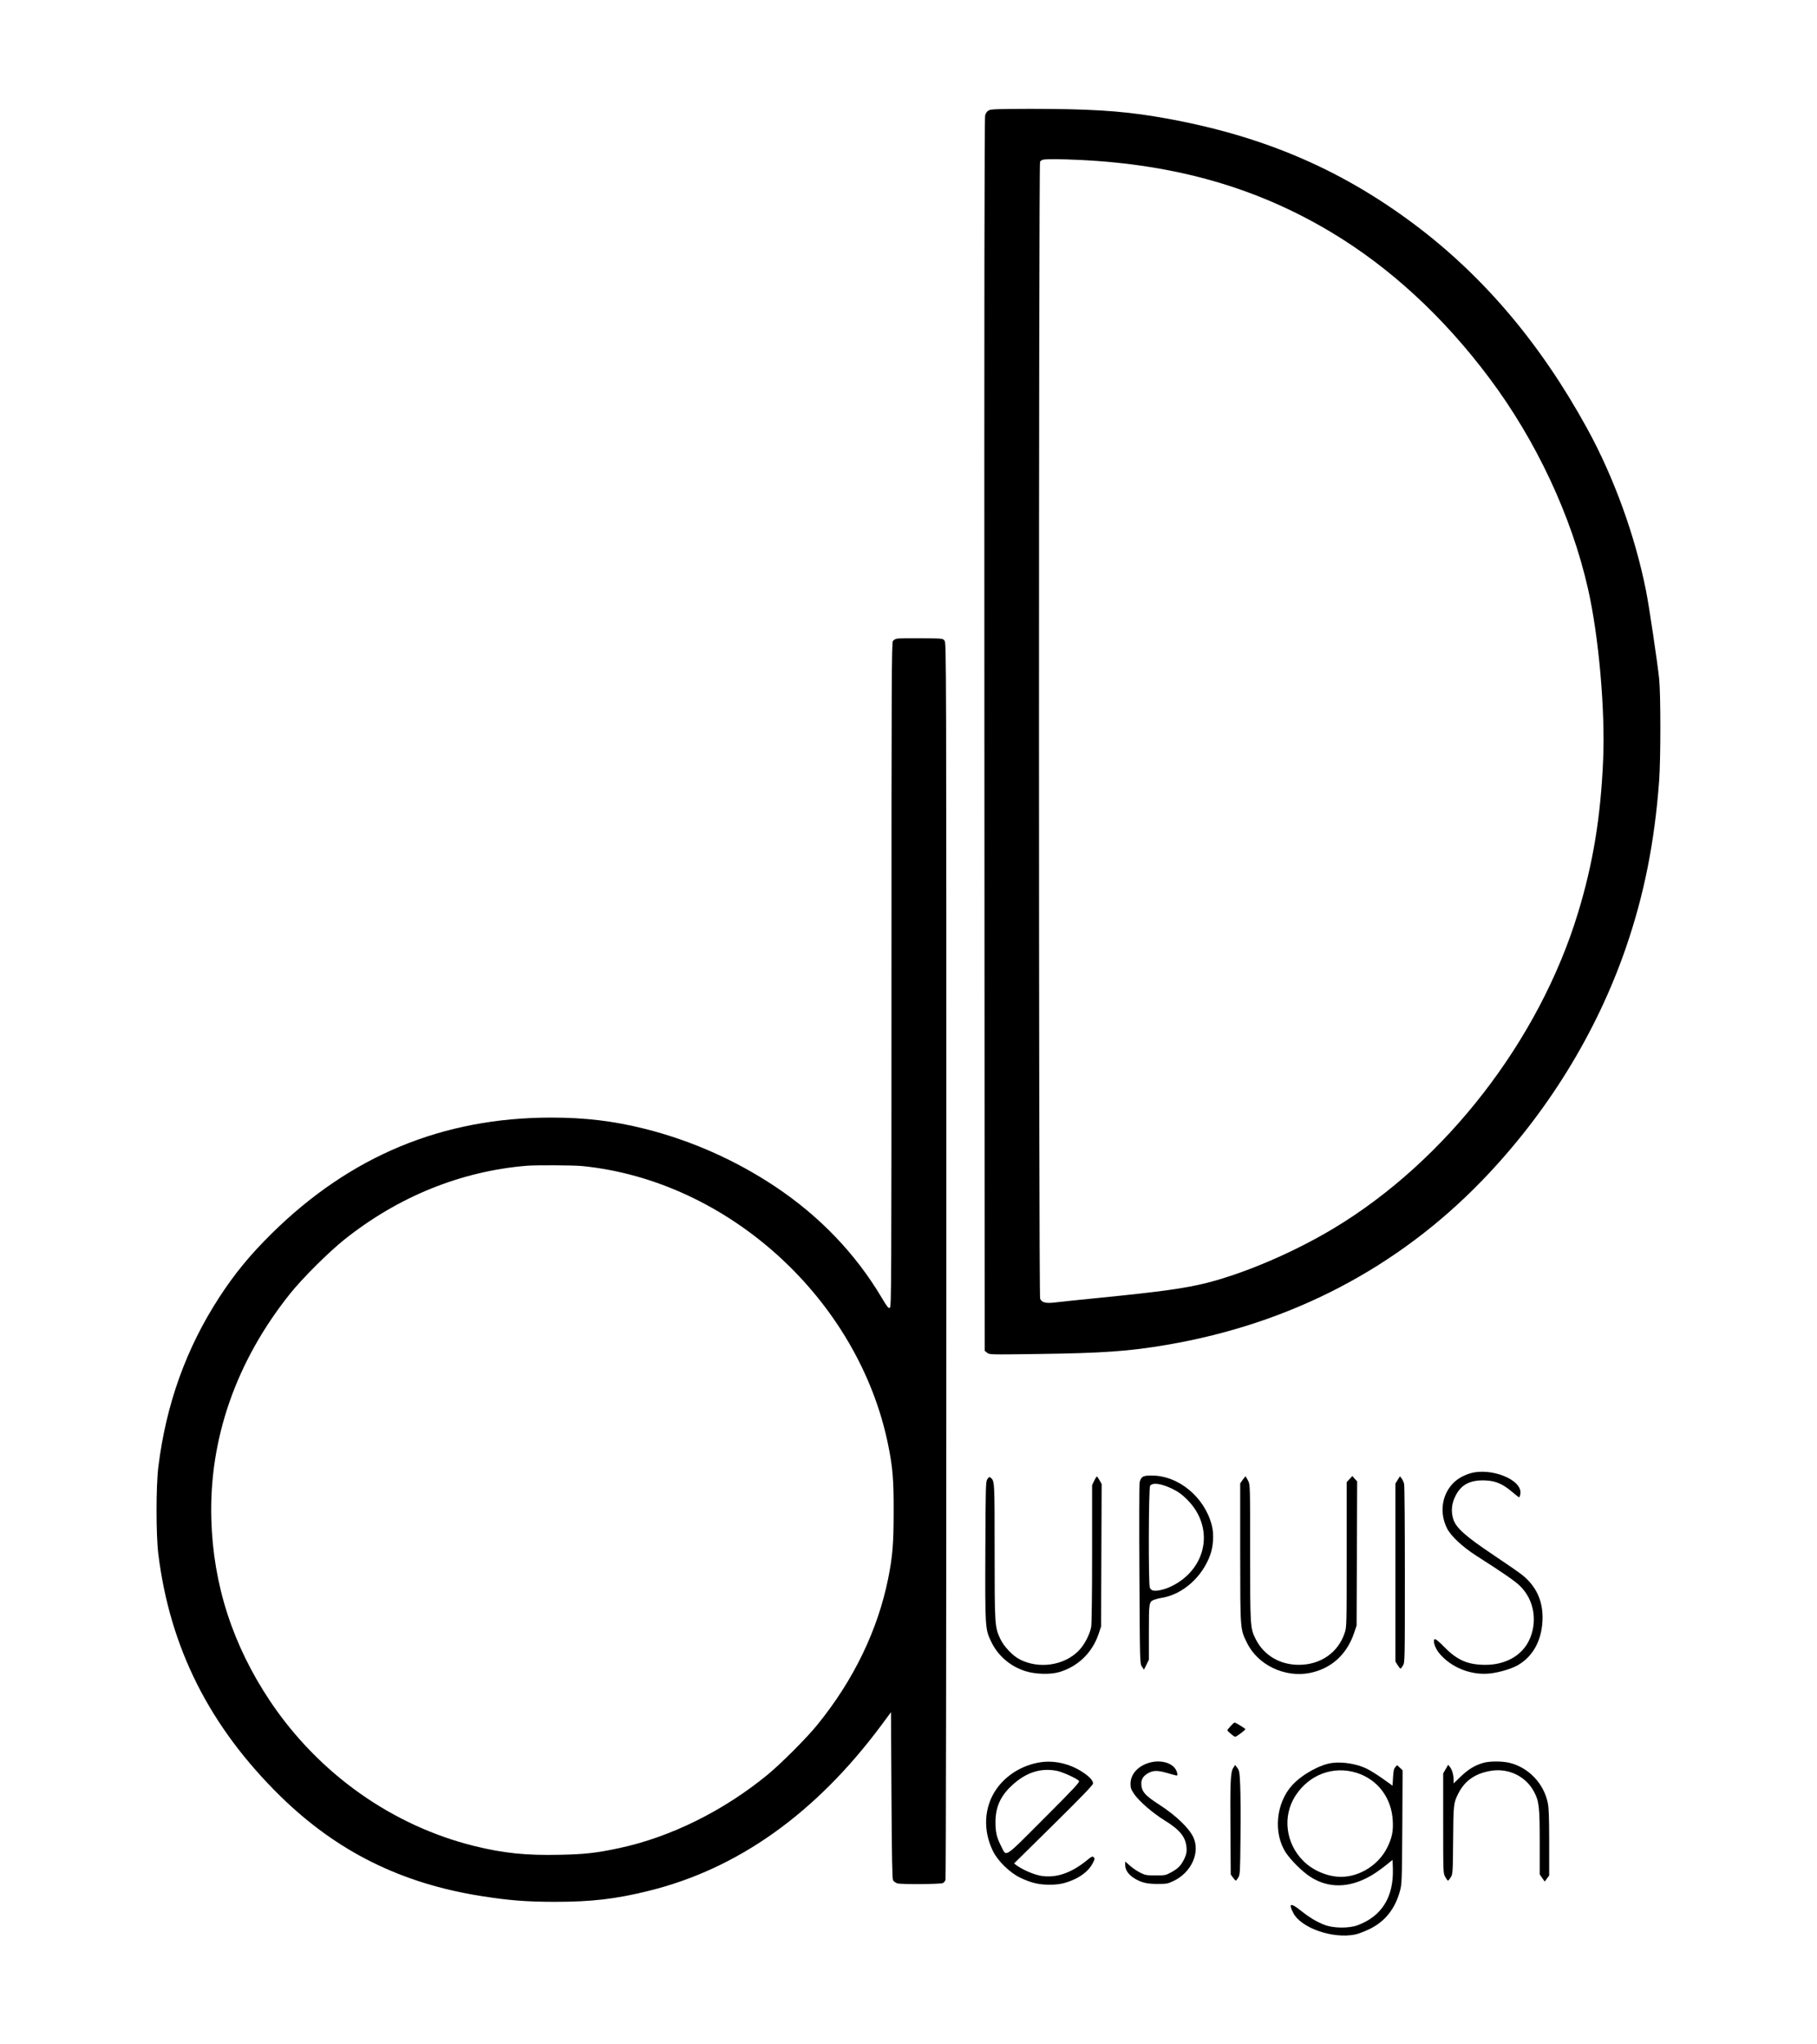
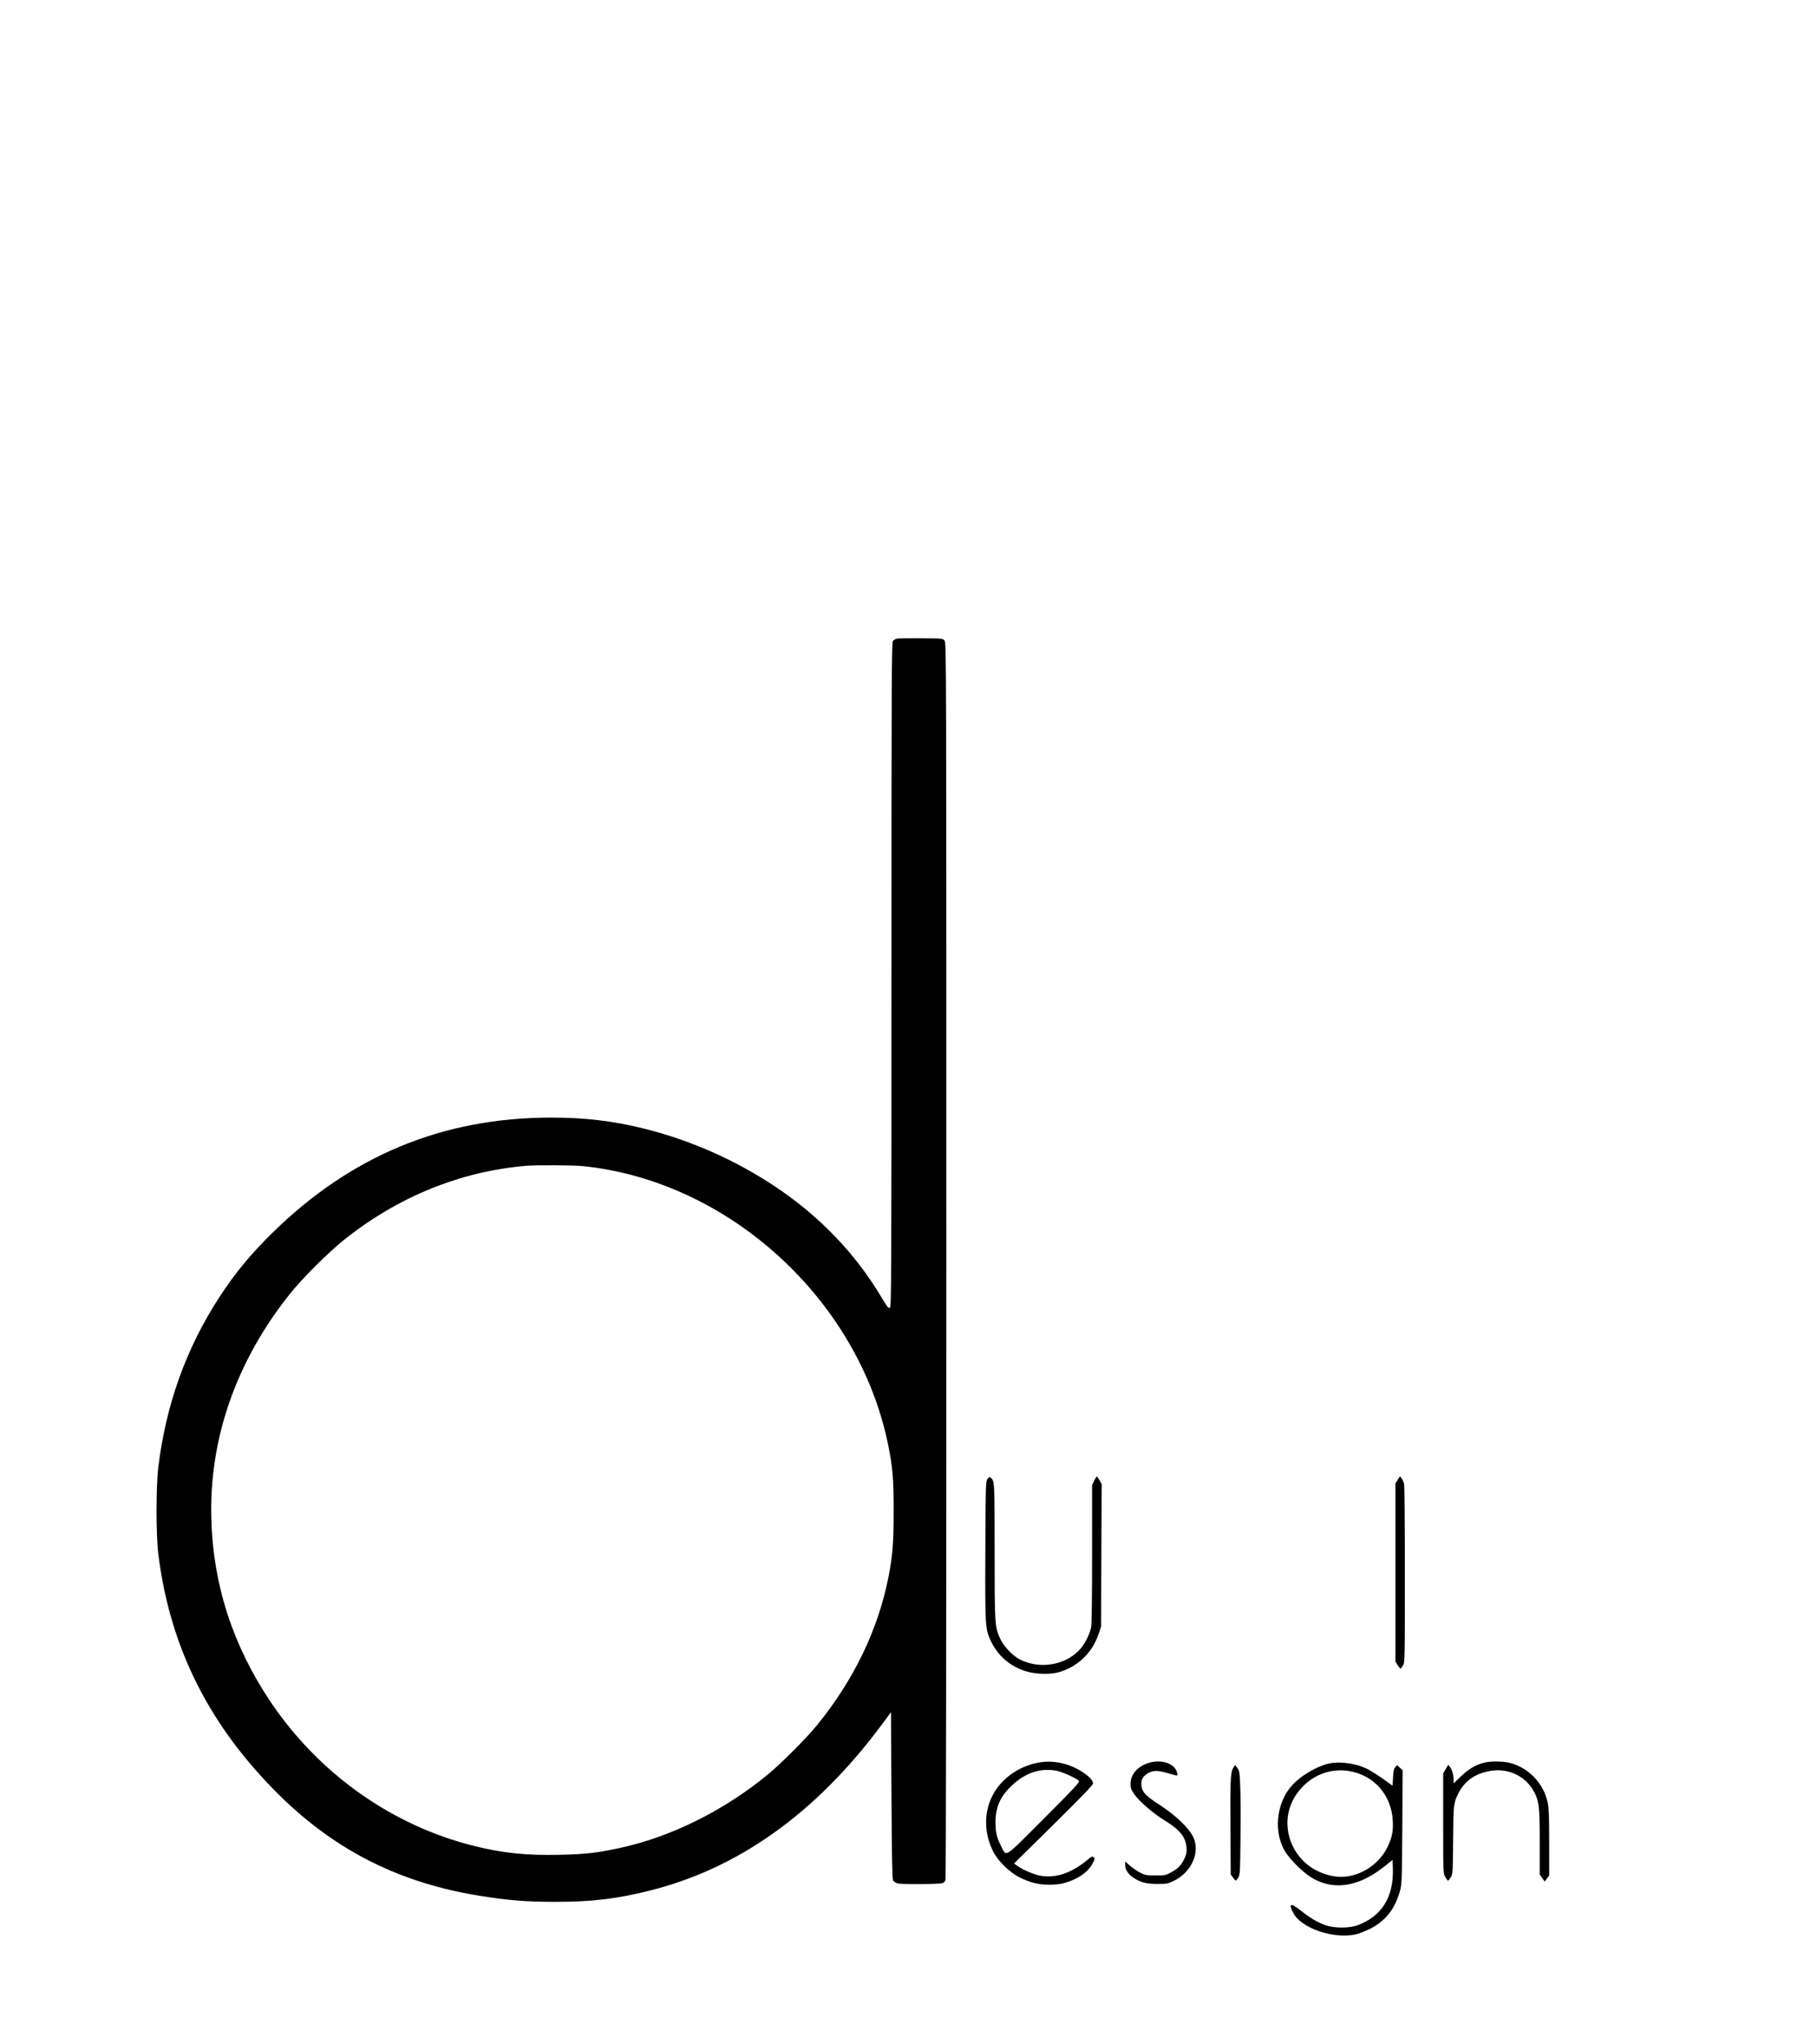
<svg xmlns="http://www.w3.org/2000/svg" preserveAspectRatio="xMidYMid meet" viewBox="0 0 1920 2160" height="2160pt" width="1920pt" version="1.0">
  <g stroke="none" fill="#000000" transform="translate(0,2160) scale(0.1,-0.1)">
-     <path d="M10448 20434 c-17 -9 -31 -28 -38 -52 -8 -26 -10 -1917 -8 -6545 l3 -6509 25 -20 c25 -21 31 -21 520 -14 704 9 984 29 1380 97 1308 223 2436 811 3330 1735 683 706 1208 1555 1520 2459 193 559 304 1118 352 1765 17 234 17 915 0 1080 -19 178 -107 771 -138 925 -115 582 -341 1205 -623 1718 -491 896 -1096 1610 -1826 2157 -809 606 -1668 963 -2745 1140 -367 60 -699 80 -1320 80 -337 -1 -410 -3 -432 -16z m967 -524 c1016 -49 1874 -296 2657 -767 618 -371 1184 -893 1666 -1538 494 -659 868 -1457 1042 -2225 114 -502 183 -1284 160 -1813 -26 -600 -106 -1089 -265 -1611 -409 -1346 -1396 -2621 -2580 -3333 -418 -252 -941 -476 -1345 -578 -228 -57 -479 -92 -1110 -155 -223 -22 -443 -45 -489 -51 -99 -12 -142 -2 -160 39 -16 34 -16 11984 -1 12013 6 10 20 20 32 22 43 8 183 7 393 -3z" />
    <path d="M9483 14853 c-19 -2 -39 -14 -48 -26 -13 -19 -15 -414 -15 -3529 0 -3268 -1 -3508 -17 -3516 -14 -8 -28 9 -85 105 -277 467 -658 864 -1128 1177 -421 280 -891 488 -1379 610 -327 82 -627 118 -986 118 -1148 0 -2121 -404 -2953 -1224 -230 -227 -391 -423 -555 -675 -349 -537 -562 -1128 -644 -1793 -25 -205 -25 -715 0 -920 123 -991 541 -1822 1288 -2556 598 -586 1279 -925 2131 -1058 287 -45 474 -60 773 -60 386 0 643 30 986 115 945 232 1769 819 2462 1751 l102 138 5 -878 c4 -673 8 -882 17 -899 7 -12 28 -26 45 -32 39 -12 454 -9 481 3 10 5 23 20 28 33 5 15 9 2584 9 6548 0 6405 0 6523 -19 6546 -19 24 -21 24 -243 25 -122 1 -238 0 -255 -3z m-3332 -5573 c1544 -153 2921 -1408 3234 -2946 48 -237 59 -365 58 -704 0 -340 -11 -474 -58 -709 -110 -545 -365 -1073 -747 -1543 -114 -141 -378 -405 -521 -524 -467 -385 -1030 -664 -1572 -780 -243 -52 -367 -66 -632 -71 -354 -8 -593 17 -898 92 -871 215 -1646 764 -2160 1530 -395 591 -603 1231 -622 1925 -24 848 262 1667 831 2380 131 164 407 439 576 574 569 453 1229 721 1925 779 97 8 492 6 586 -3z" />
-     <path d="M15528 6031 c-79 -26 -139 -63 -186 -116 -109 -124 -130 -304 -52 -462 41 -82 162 -196 314 -293 287 -183 405 -265 459 -318 151 -148 188 -383 92 -579 -78 -158 -250 -253 -457 -253 -186 0 -297 47 -434 186 -65 66 -95 90 -105 84 -21 -14 5 -94 48 -146 127 -155 345 -240 548 -214 101 13 218 49 285 87 167 97 259 277 260 503 0 184 -70 332 -213 448 -34 27 -172 123 -307 213 -299 200 -398 289 -425 383 -24 84 -16 162 27 245 60 118 157 167 318 159 106 -5 180 -37 280 -122 36 -31 68 -56 72 -56 4 0 10 15 13 34 29 150 -313 288 -537 217z" />
-     <path d="M12070 5992 c-13 -10 -25 -35 -28 -57 -4 -22 -5 -461 -2 -975 5 -933 5 -935 26 -968 l22 -33 26 52 26 53 0 291 c0 316 1 321 57 343 15 6 54 16 86 21 217 38 420 219 504 449 34 90 42 222 19 312 -75 300 -351 530 -637 530 -59 0 -82 -4 -99 -18z m319 -123 c63 -31 102 -59 155 -113 232 -230 236 -566 11 -792 -79 -79 -194 -144 -290 -164 -70 -15 -103 -7 -115 26 -16 41 -13 1056 3 1076 28 37 118 24 236 -33z" />
    <path d="M10434 5973 c-18 -27 -19 -63 -22 -758 -3 -811 -2 -828 61 -959 71 -149 199 -260 360 -312 105 -34 267 -39 362 -10 197 59 346 204 413 400 l27 81 3 753 3 753 -23 40 c-12 21 -24 39 -28 39 -3 0 -16 -20 -28 -45 l-22 -46 0 -723 c0 -439 -4 -744 -10 -777 -15 -81 -74 -193 -134 -252 -155 -155 -416 -193 -618 -91 -76 38 -168 135 -207 216 -60 126 -61 146 -61 929 0 746 0 741 -43 777 -12 10 -18 7 -33 -15z" />
-     <path d="M13130 5963 l-25 -36 0 -736 c1 -824 -1 -801 73 -951 114 -233 400 -368 663 -316 226 46 389 193 467 421 l27 80 3 761 3 762 -26 28 -25 29 -30 -33 -30 -32 0 -765 c0 -749 0 -767 -21 -828 -69 -208 -255 -337 -484 -337 -201 0 -369 100 -455 269 -59 118 -60 125 -60 915 0 718 0 719 -22 762 -12 24 -24 44 -27 44 -3 0 -17 -17 -31 -37z" />
    <path d="M14769 5964 l-24 -39 0 -940 0 -940 23 -37 c13 -21 27 -38 31 -38 4 0 16 15 26 33 20 31 20 55 20 957 0 509 -3 941 -8 960 -4 19 -16 46 -26 59 l-18 23 -24 -38z" />
-     <path d="M13004 3363 c-19 -20 -34 -40 -34 -44 0 -11 69 -69 83 -69 12 0 106 70 107 80 0 7 -103 70 -114 70 -5 0 -24 -17 -42 -37z" />
    <path d="M10985 2979 c-187 -31 -357 -137 -459 -286 -128 -187 -141 -432 -34 -650 50 -104 177 -228 288 -282 111 -53 194 -74 305 -74 106 -1 174 14 270 58 87 40 158 102 191 168 23 43 24 51 11 64 -13 13 -22 9 -78 -37 -162 -131 -320 -184 -475 -160 -70 11 -182 57 -251 104 l-38 27 418 412 c290 286 417 418 417 433 0 31 -34 69 -102 115 -137 94 -310 134 -463 108z m187 -90 c58 -12 209 -81 229 -105 11 -13 -48 -76 -371 -399 -435 -435 -391 -407 -453 -287 -45 87 -58 146 -58 251 1 157 51 272 171 384 148 140 309 192 482 156z" />
    <path d="M12139 2974 c-118 -36 -193 -122 -193 -221 0 -44 6 -60 39 -109 53 -77 197 -201 320 -277 164 -101 224 -176 233 -289 3 -45 -1 -67 -20 -110 -35 -75 -67 -109 -140 -149 -60 -33 -67 -34 -168 -34 -96 0 -110 3 -161 29 -31 15 -80 48 -108 73 l-51 45 0 -38 c0 -49 31 -96 86 -133 77 -50 136 -66 254 -66 97 0 110 2 170 31 190 90 285 302 209 464 -46 97 -186 231 -360 343 -153 98 -189 141 -189 225 0 48 27 85 81 112 51 26 97 25 200 -5 46 -13 87 -25 92 -25 18 0 4 53 -23 84 -54 61 -168 82 -271 50z" />
    <path d="M15677 2975 c-88 -24 -159 -67 -239 -143 l-78 -75 0 39 c0 51 -16 107 -39 135 l-18 23 -27 -46 -26 -45 0 -528 c0 -524 0 -528 22 -566 12 -22 25 -39 29 -39 4 0 17 16 29 35 21 34 22 47 25 392 3 381 4 393 56 496 69 135 181 212 349 238 184 28 364 -60 450 -222 53 -101 60 -156 60 -533 l0 -340 26 -38 27 -38 23 32 24 32 0 350 c0 266 -4 367 -15 418 -43 207 -205 375 -406 423 -77 18 -206 18 -272 0z" />
    <path d="M14075 2973 c-128 -17 -315 -121 -419 -233 -174 -189 -204 -510 -67 -717 56 -82 172 -198 256 -252 190 -124 412 -121 638 9 40 22 108 70 152 105 l80 64 3 -90 c10 -303 -117 -506 -374 -601 -90 -33 -254 -32 -346 4 -85 32 -158 76 -259 156 -102 81 -125 72 -74 -28 82 -161 418 -278 657 -229 29 6 95 31 147 56 163 78 271 211 323 400 21 75 22 98 26 678 l3 600 -29 28 -29 27 -19 -21 c-15 -16 -20 -41 -24 -109 l-5 -87 -105 75 c-58 41 -136 90 -175 108 -101 48 -250 72 -360 57z m260 -104 c222 -70 369 -263 382 -504 7 -114 -8 -184 -59 -287 -91 -182 -290 -308 -488 -308 -140 0 -298 67 -399 169 -187 187 -221 474 -82 688 145 224 399 319 646 242z" />
    <path d="M13031 2920 c-29 -48 -33 -152 -29 -670 l3 -455 23 -32 c13 -18 27 -33 31 -33 3 0 15 15 26 33 18 30 20 57 23 426 3 217 1 463 -3 547 -6 138 -9 156 -30 185 l-24 31 -20 -32z" />
  </g>
</svg>